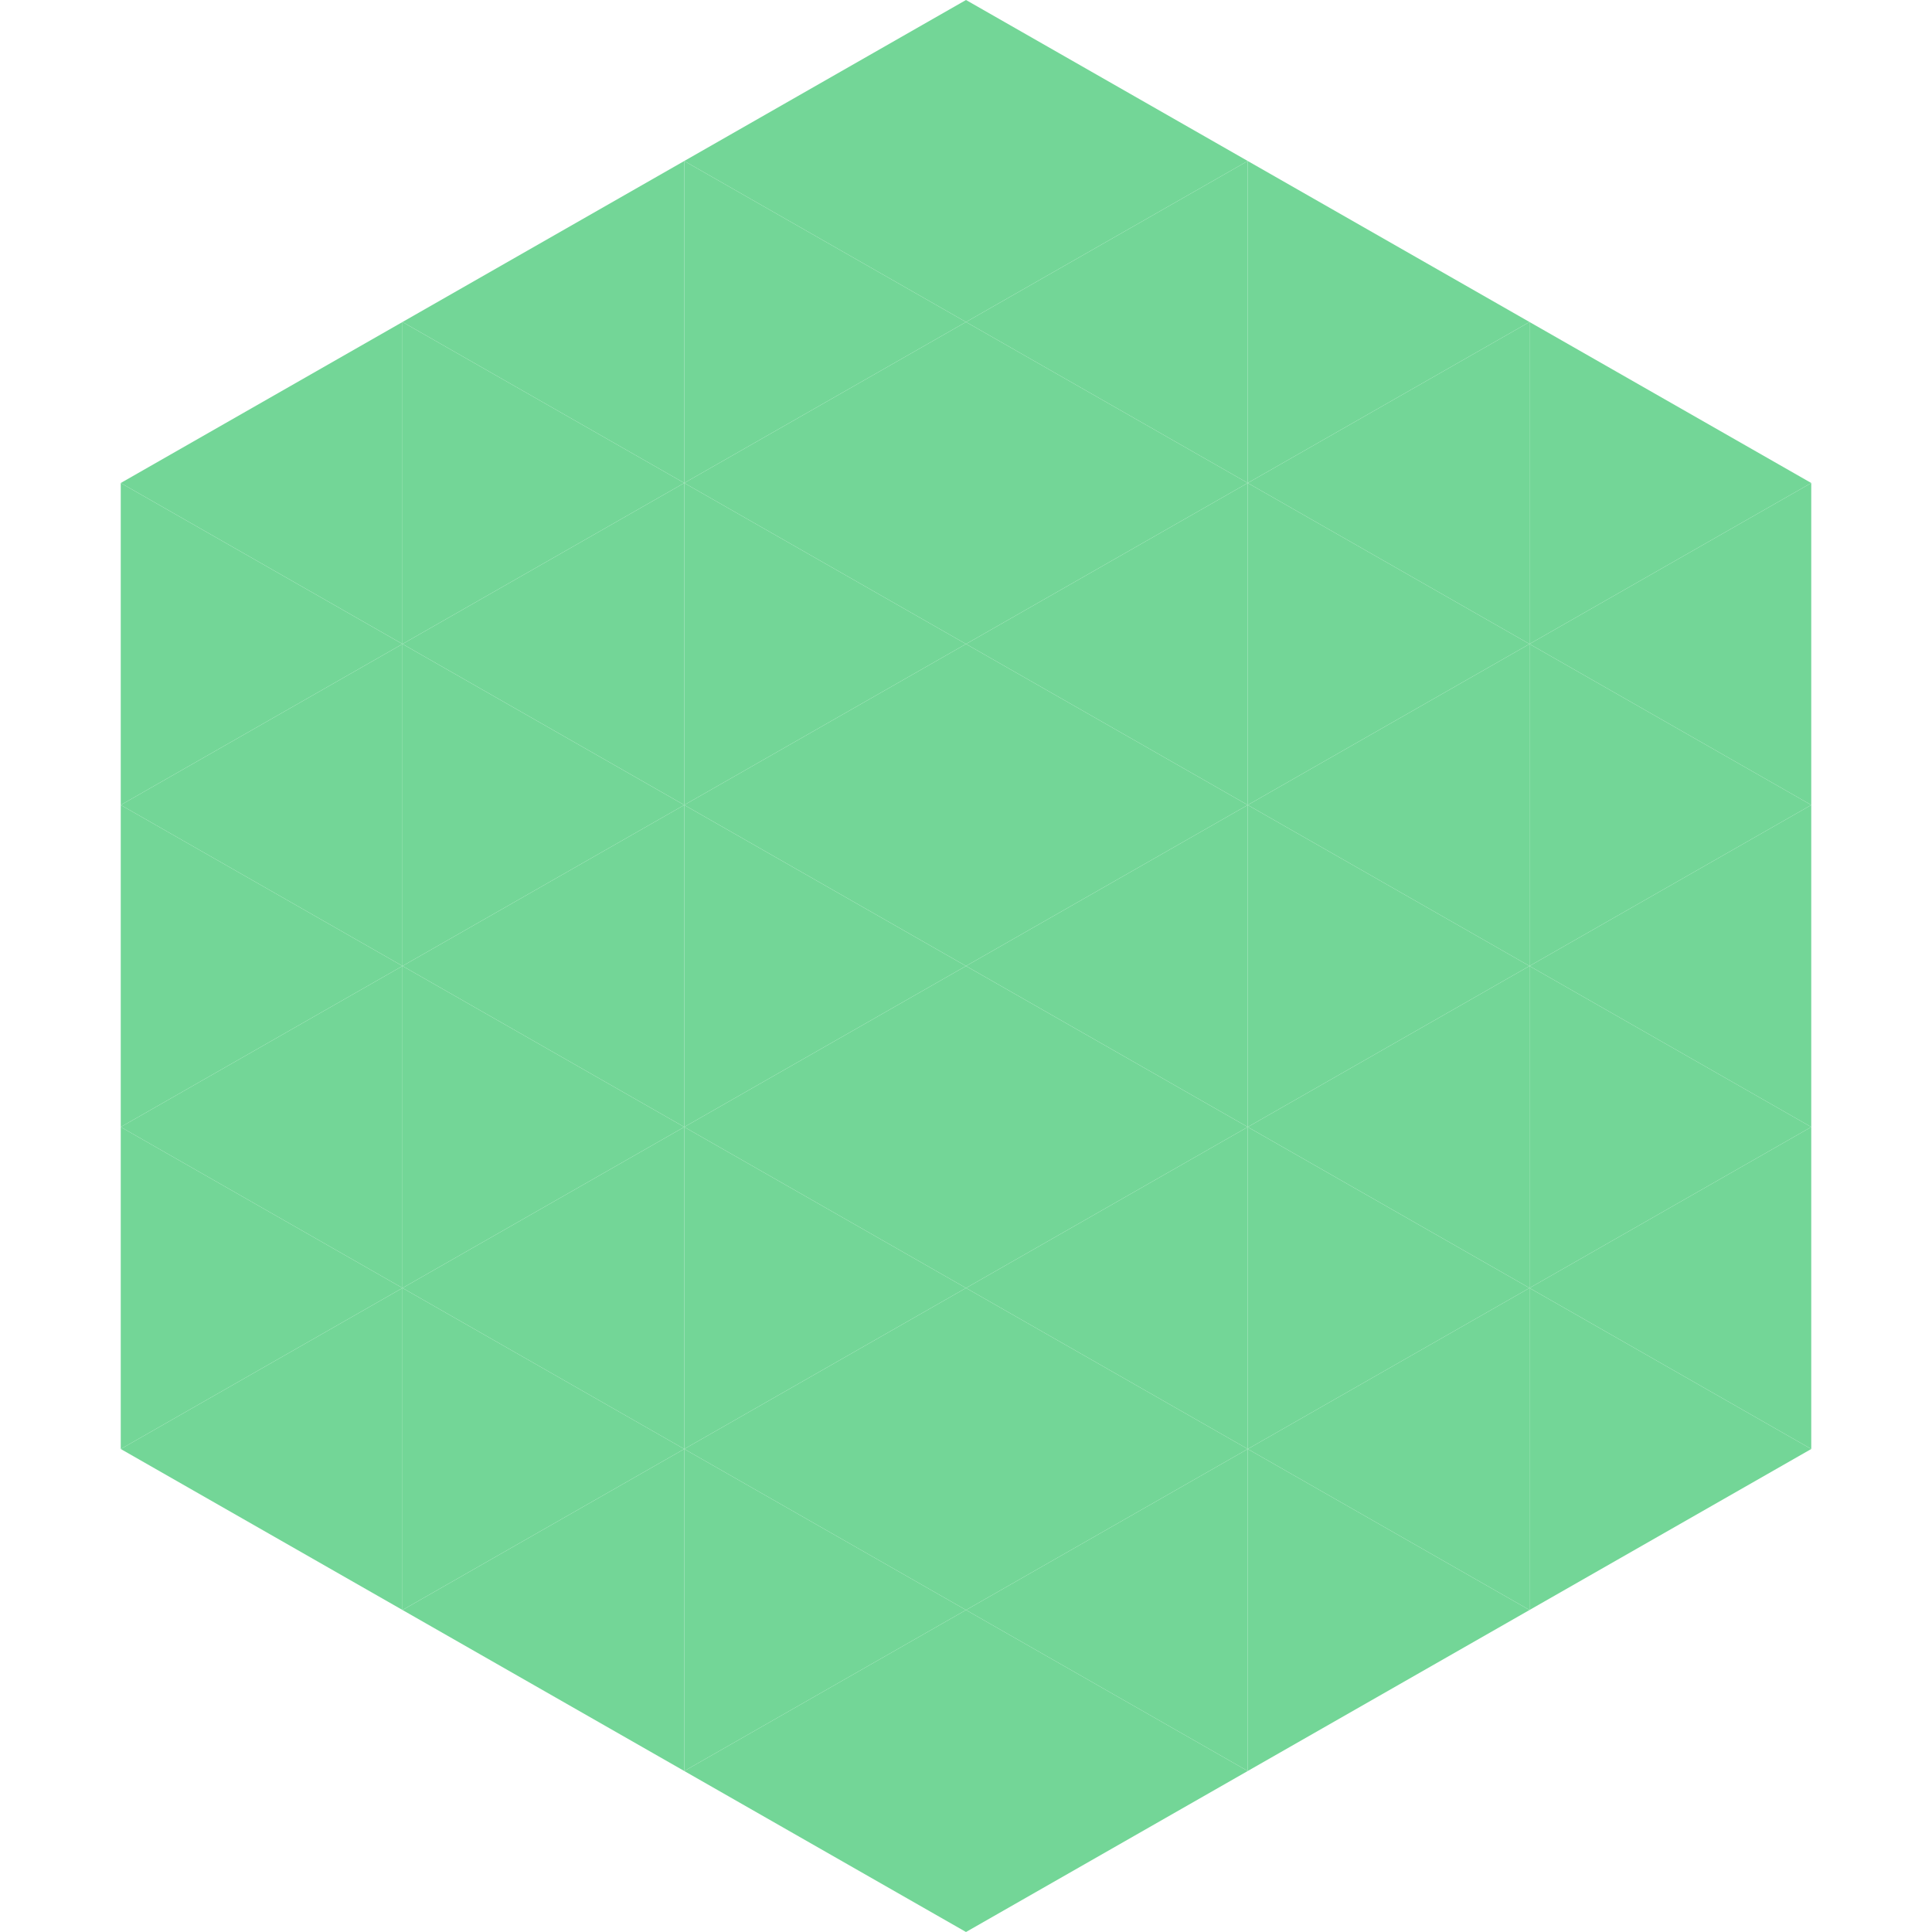
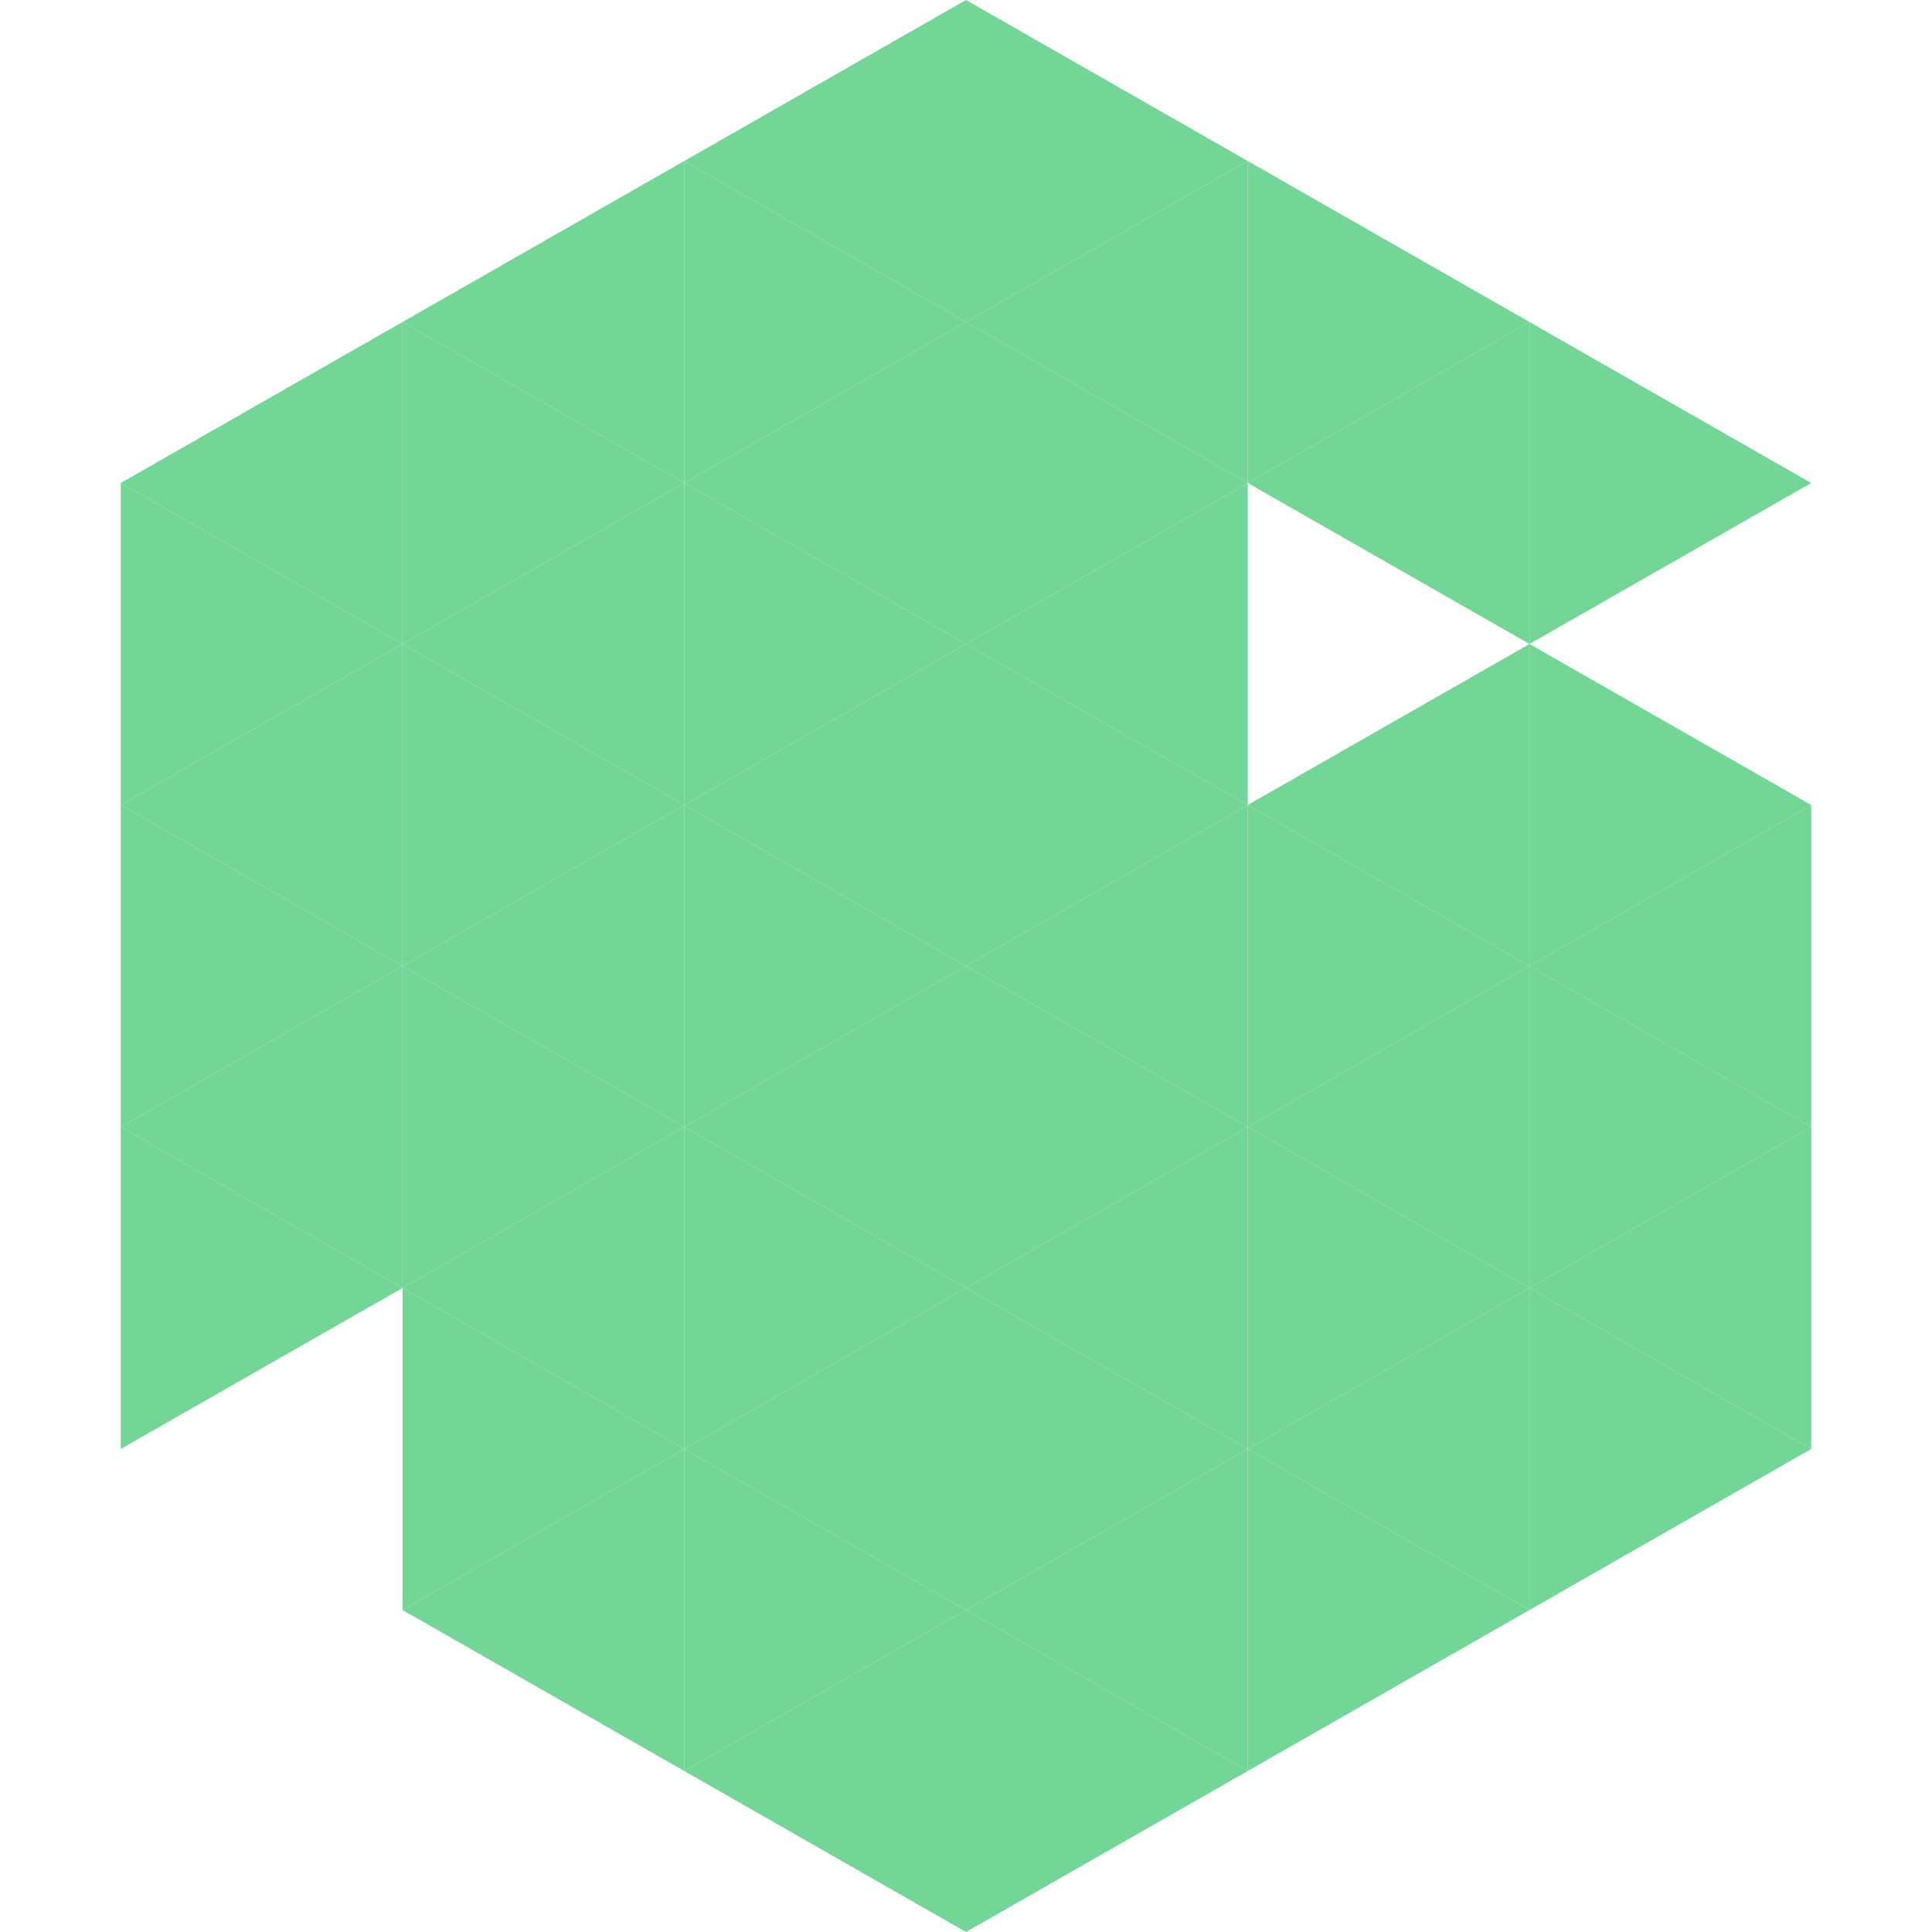
<svg xmlns="http://www.w3.org/2000/svg" width="240" height="240">
  <polygon points="50,40 15,60 50,80" style="fill:rgb(115,214,151)" />
  <polygon points="190,40 225,60 190,80" style="fill:rgb(115,214,151)" />
  <polygon points="15,60 50,80 15,100" style="fill:rgb(115,214,151)" />
-   <polygon points="225,60 190,80 225,100" style="fill:rgb(115,214,151)" />
  <polygon points="50,80 15,100 50,120" style="fill:rgb(115,214,151)" />
  <polygon points="190,80 225,100 190,120" style="fill:rgb(115,214,151)" />
  <polygon points="15,100 50,120 15,140" style="fill:rgb(115,214,151)" />
  <polygon points="225,100 190,120 225,140" style="fill:rgb(115,214,151)" />
  <polygon points="50,120 15,140 50,160" style="fill:rgb(115,214,151)" />
  <polygon points="190,120 225,140 190,160" style="fill:rgb(115,214,151)" />
  <polygon points="15,140 50,160 15,180" style="fill:rgb(115,214,151)" />
  <polygon points="225,140 190,160 225,180" style="fill:rgb(115,214,151)" />
-   <polygon points="50,160 15,180 50,200" style="fill:rgb(115,214,151)" />
  <polygon points="190,160 225,180 190,200" style="fill:rgb(115,214,151)" />
  <polygon points="15,180 50,200 15,220" style="fill:rgb(255,255,255); fill-opacity:0" />
  <polygon points="225,180 190,200 225,220" style="fill:rgb(255,255,255); fill-opacity:0" />
  <polygon points="50,0 85,20 50,40" style="fill:rgb(255,255,255); fill-opacity:0" />
  <polygon points="190,0 155,20 190,40" style="fill:rgb(255,255,255); fill-opacity:0" />
  <polygon points="85,20 50,40 85,60" style="fill:rgb(115,214,151)" />
  <polygon points="155,20 190,40 155,60" style="fill:rgb(115,214,151)" />
  <polygon points="50,40 85,60 50,80" style="fill:rgb(115,214,151)" />
  <polygon points="190,40 155,60 190,80" style="fill:rgb(115,214,151)" />
  <polygon points="85,60 50,80 85,100" style="fill:rgb(115,214,151)" />
-   <polygon points="155,60 190,80 155,100" style="fill:rgb(115,214,151)" />
  <polygon points="50,80 85,100 50,120" style="fill:rgb(115,214,151)" />
  <polygon points="190,80 155,100 190,120" style="fill:rgb(115,214,151)" />
  <polygon points="85,100 50,120 85,140" style="fill:rgb(115,214,151)" />
  <polygon points="155,100 190,120 155,140" style="fill:rgb(115,214,151)" />
  <polygon points="50,120 85,140 50,160" style="fill:rgb(115,214,151)" />
  <polygon points="190,120 155,140 190,160" style="fill:rgb(115,214,151)" />
  <polygon points="85,140 50,160 85,180" style="fill:rgb(115,214,151)" />
  <polygon points="155,140 190,160 155,180" style="fill:rgb(115,214,151)" />
  <polygon points="50,160 85,180 50,200" style="fill:rgb(115,214,151)" />
  <polygon points="190,160 155,180 190,200" style="fill:rgb(115,214,151)" />
  <polygon points="85,180 50,200 85,220" style="fill:rgb(115,214,151)" />
  <polygon points="155,180 190,200 155,220" style="fill:rgb(115,214,151)" />
  <polygon points="120,0 85,20 120,40" style="fill:rgb(115,214,151)" />
  <polygon points="120,0 155,20 120,40" style="fill:rgb(115,214,151)" />
  <polygon points="85,20 120,40 85,60" style="fill:rgb(115,214,151)" />
  <polygon points="155,20 120,40 155,60" style="fill:rgb(115,214,151)" />
  <polygon points="120,40 85,60 120,80" style="fill:rgb(115,214,151)" />
  <polygon points="120,40 155,60 120,80" style="fill:rgb(115,214,151)" />
  <polygon points="85,60 120,80 85,100" style="fill:rgb(115,214,151)" />
  <polygon points="155,60 120,80 155,100" style="fill:rgb(115,214,151)" />
  <polygon points="120,80 85,100 120,120" style="fill:rgb(115,214,151)" />
  <polygon points="120,80 155,100 120,120" style="fill:rgb(115,214,151)" />
  <polygon points="85,100 120,120 85,140" style="fill:rgb(115,214,151)" />
  <polygon points="155,100 120,120 155,140" style="fill:rgb(115,214,151)" />
  <polygon points="120,120 85,140 120,160" style="fill:rgb(115,214,151)" />
  <polygon points="120,120 155,140 120,160" style="fill:rgb(115,214,151)" />
  <polygon points="85,140 120,160 85,180" style="fill:rgb(115,214,151)" />
  <polygon points="155,140 120,160 155,180" style="fill:rgb(115,214,151)" />
  <polygon points="120,160 85,180 120,200" style="fill:rgb(115,214,151)" />
  <polygon points="120,160 155,180 120,200" style="fill:rgb(115,214,151)" />
  <polygon points="85,180 120,200 85,220" style="fill:rgb(115,214,151)" />
  <polygon points="155,180 120,200 155,220" style="fill:rgb(115,214,151)" />
  <polygon points="120,200 85,220 120,240" style="fill:rgb(115,214,151)" />
  <polygon points="120,200 155,220 120,240" style="fill:rgb(115,214,151)" />
  <polygon points="85,220 120,240 85,260" style="fill:rgb(255,255,255); fill-opacity:0" />
  <polygon points="155,220 120,240 155,260" style="fill:rgb(255,255,255); fill-opacity:0" />
</svg>